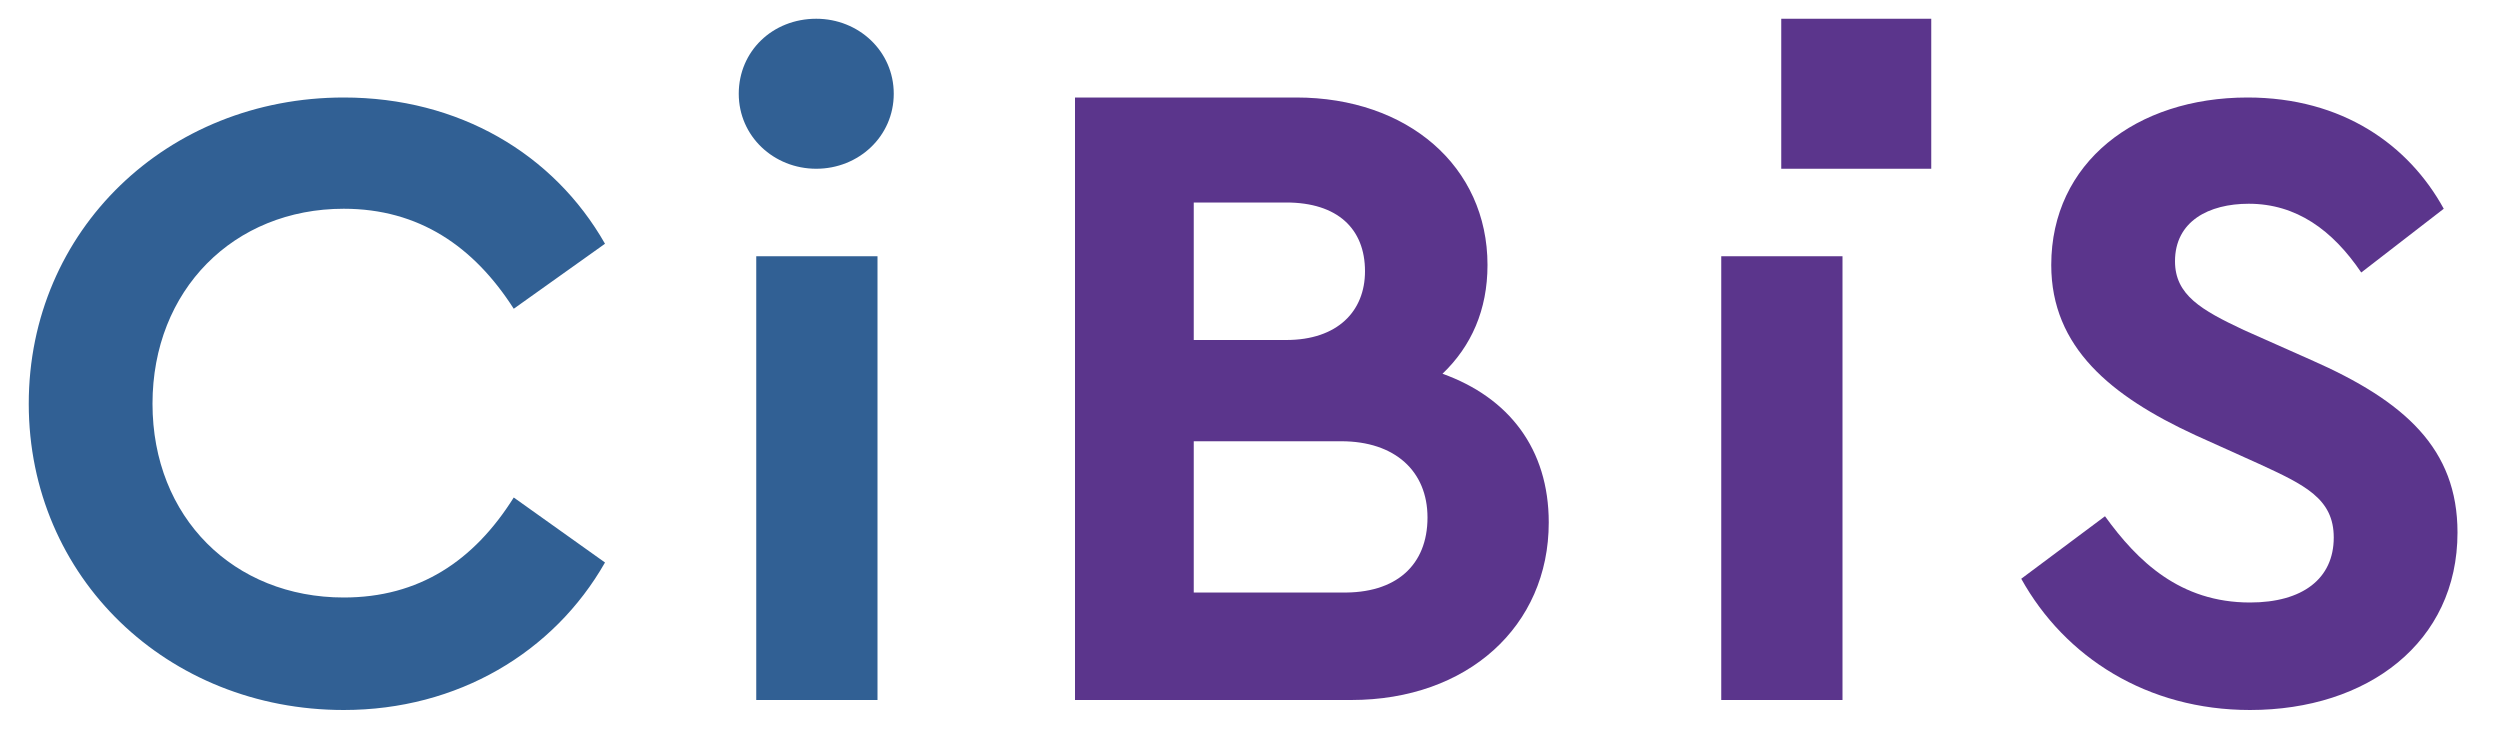
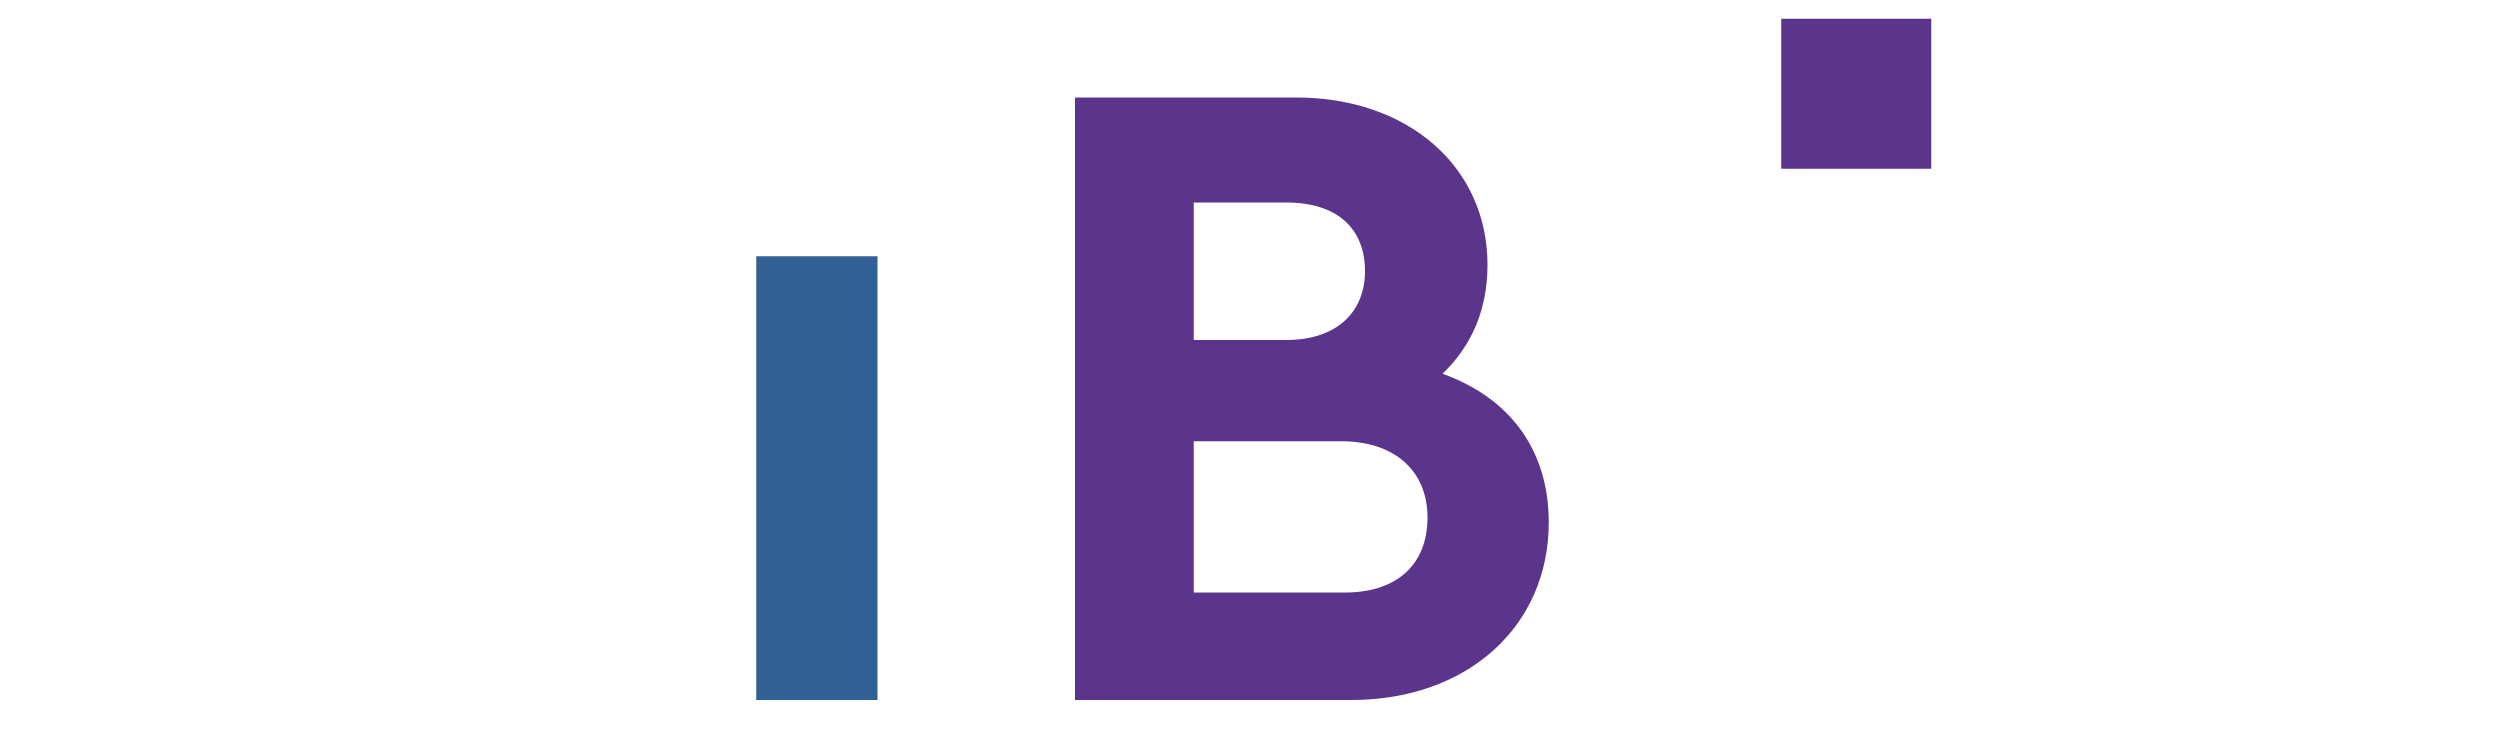
<svg xmlns="http://www.w3.org/2000/svg" version="1.1" id="LOGO_CiBiS" x="0px" y="0px" viewBox="0 0 200 60" style="enable-background:new 0 0 200 60;" xml:space="preserve">
  <style type="text/css">
	.st0{fill:#5B358C;}
	.st1{fill:#316094;}
</style>
-   <path id="S" class="st0" d="M195.5,16.7l-6.6,5.1c-2.3-3.4-5.2-5.5-9-5.5c-3.2,0-5.9,1.4-5.9,4.6c0,2.7,2.1,3.9,5.5,5.5l5.4,2.4  c7.5,3.3,11.7,7.1,11.7,13.8c0,8.8-7.2,14.2-16.6,14.2c-8.2,0-14.8-4.2-18.3-10.5l6.7-5c2.6,3.6,6,6.9,11.6,6.9  c4.2,0,6.7-1.9,6.7-5.2c0-3.1-2.3-4.2-6-5.9l-5.1-2.3c-6.7-3.1-11.5-7-11.5-13.6c0-8.2,6.8-13.4,15.7-13.4  C187.4,7.8,192.7,11.6,195.5,16.7z" />
-   <rect id="i_00000149350243985883830560000008401771529275635899_" x="137.7" y="20.5" class="st0" width="9.7" height="35.5" />
  <rect id="i_cuadro" x="142.5" y="1.5" class="st0" width="12" height="12" />
  <path id="B" class="st0" d="M123.9,41.8c0,8.3-6.5,14.2-15.8,14.2H90.9H86V7.8h9.5h8.2c8.9,0,15.3,5.5,15.3,13.4  c0,3.6-1.3,6.5-3.6,8.7C120.7,31.8,123.9,35.9,123.9,41.8z M95.5,16.2v11h7.4c4.1,0,6.3-2.3,6.3-5.5c0-3.4-2.2-5.5-6.3-5.5H95.5z   M114.2,41.4c0-3.7-2.6-6.1-6.9-6.1H95.5v12.1h11.8C111.7,47.5,114.2,45.2,114.2,41.4z" />
  <rect id="i" x="60.5" y="20.5" class="st1" width="9.7" height="35.5" />
-   <path id="i_punto" class="st1" d="M71.5,7.5c0,3.4-2.8,6-6.2,6c-3.4,0-6.2-2.6-6.2-6s2.7-6,6.2-6C68.7,1.5,71.5,4.1,71.5,7.5z" />
-   <path id="C" class="st1" d="M48.4,19.5l-7.3,5.2c-3.2-5-7.6-8-13.6-8c-8.8,0-15.3,6.5-15.3,15.6s6.5,15.5,15.3,15.5  c6,0,10.4-2.9,13.6-8l7.3,5.2c-4.1,7.2-11.8,11.8-20.9,11.8c-14.1,0-25.2-10.6-25.2-24.5S13.4,7.8,27.5,7.8  C36.7,7.8,44.3,12.3,48.4,19.5z" />
</svg>